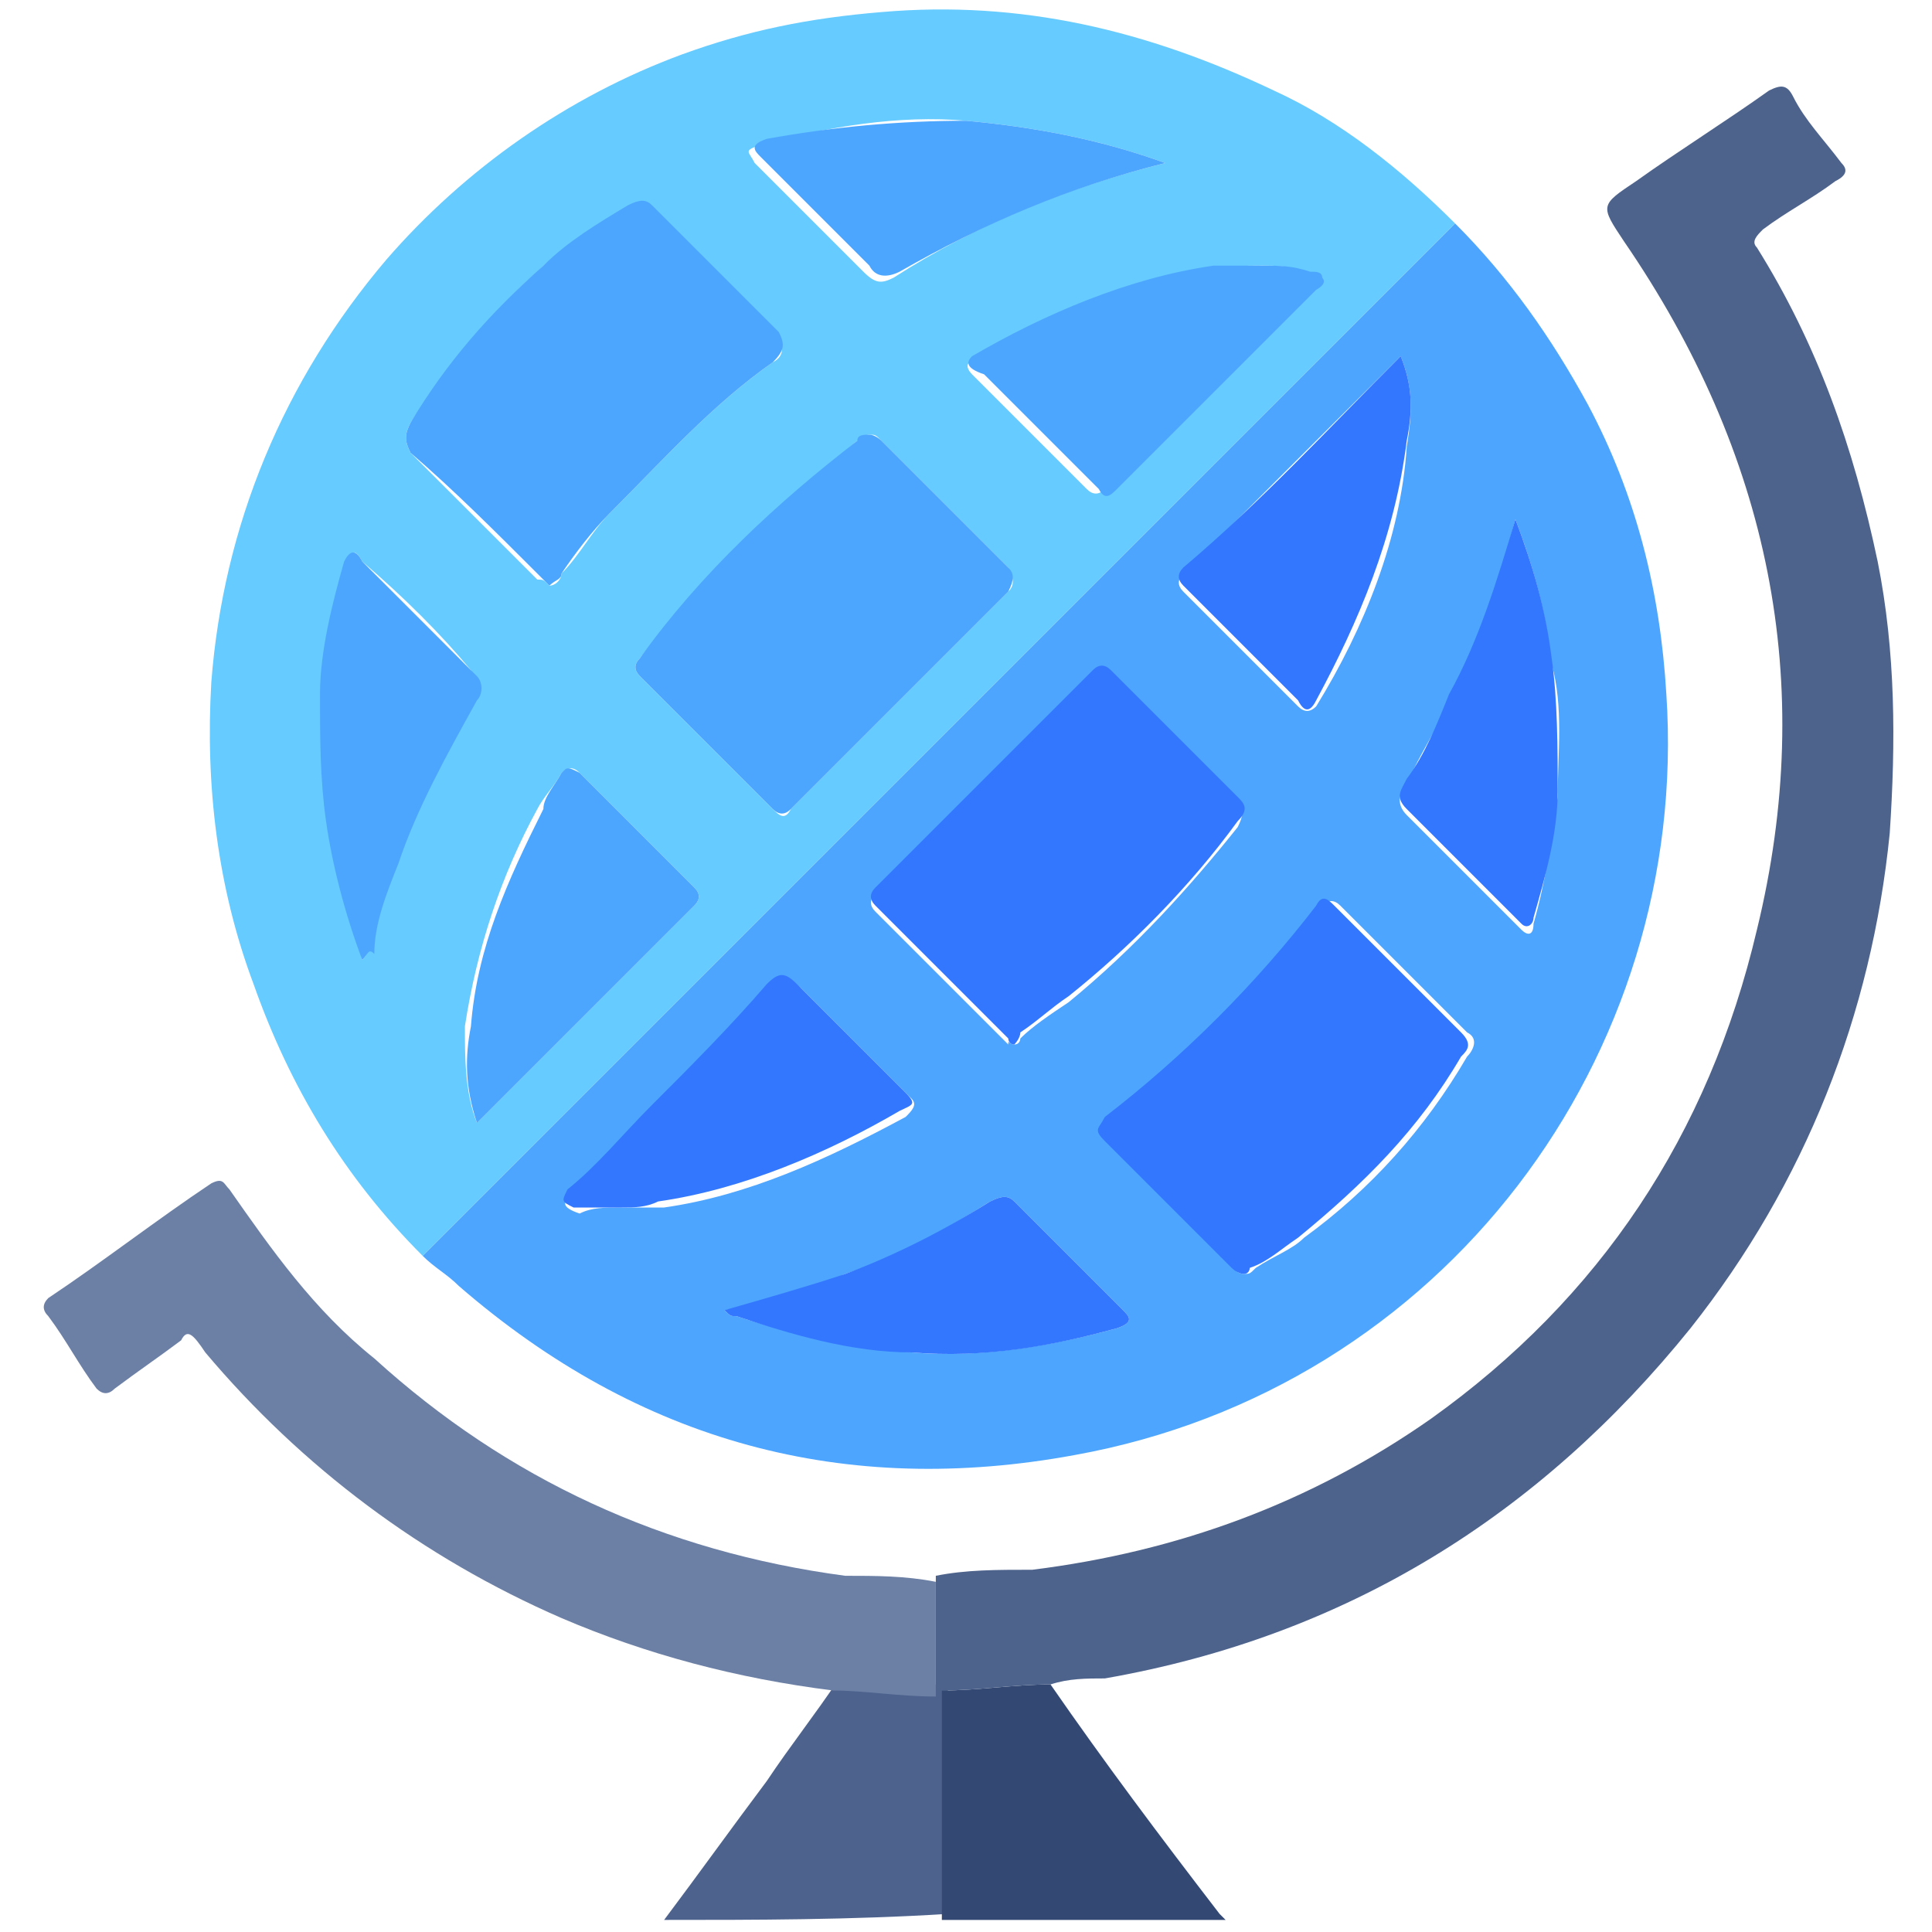
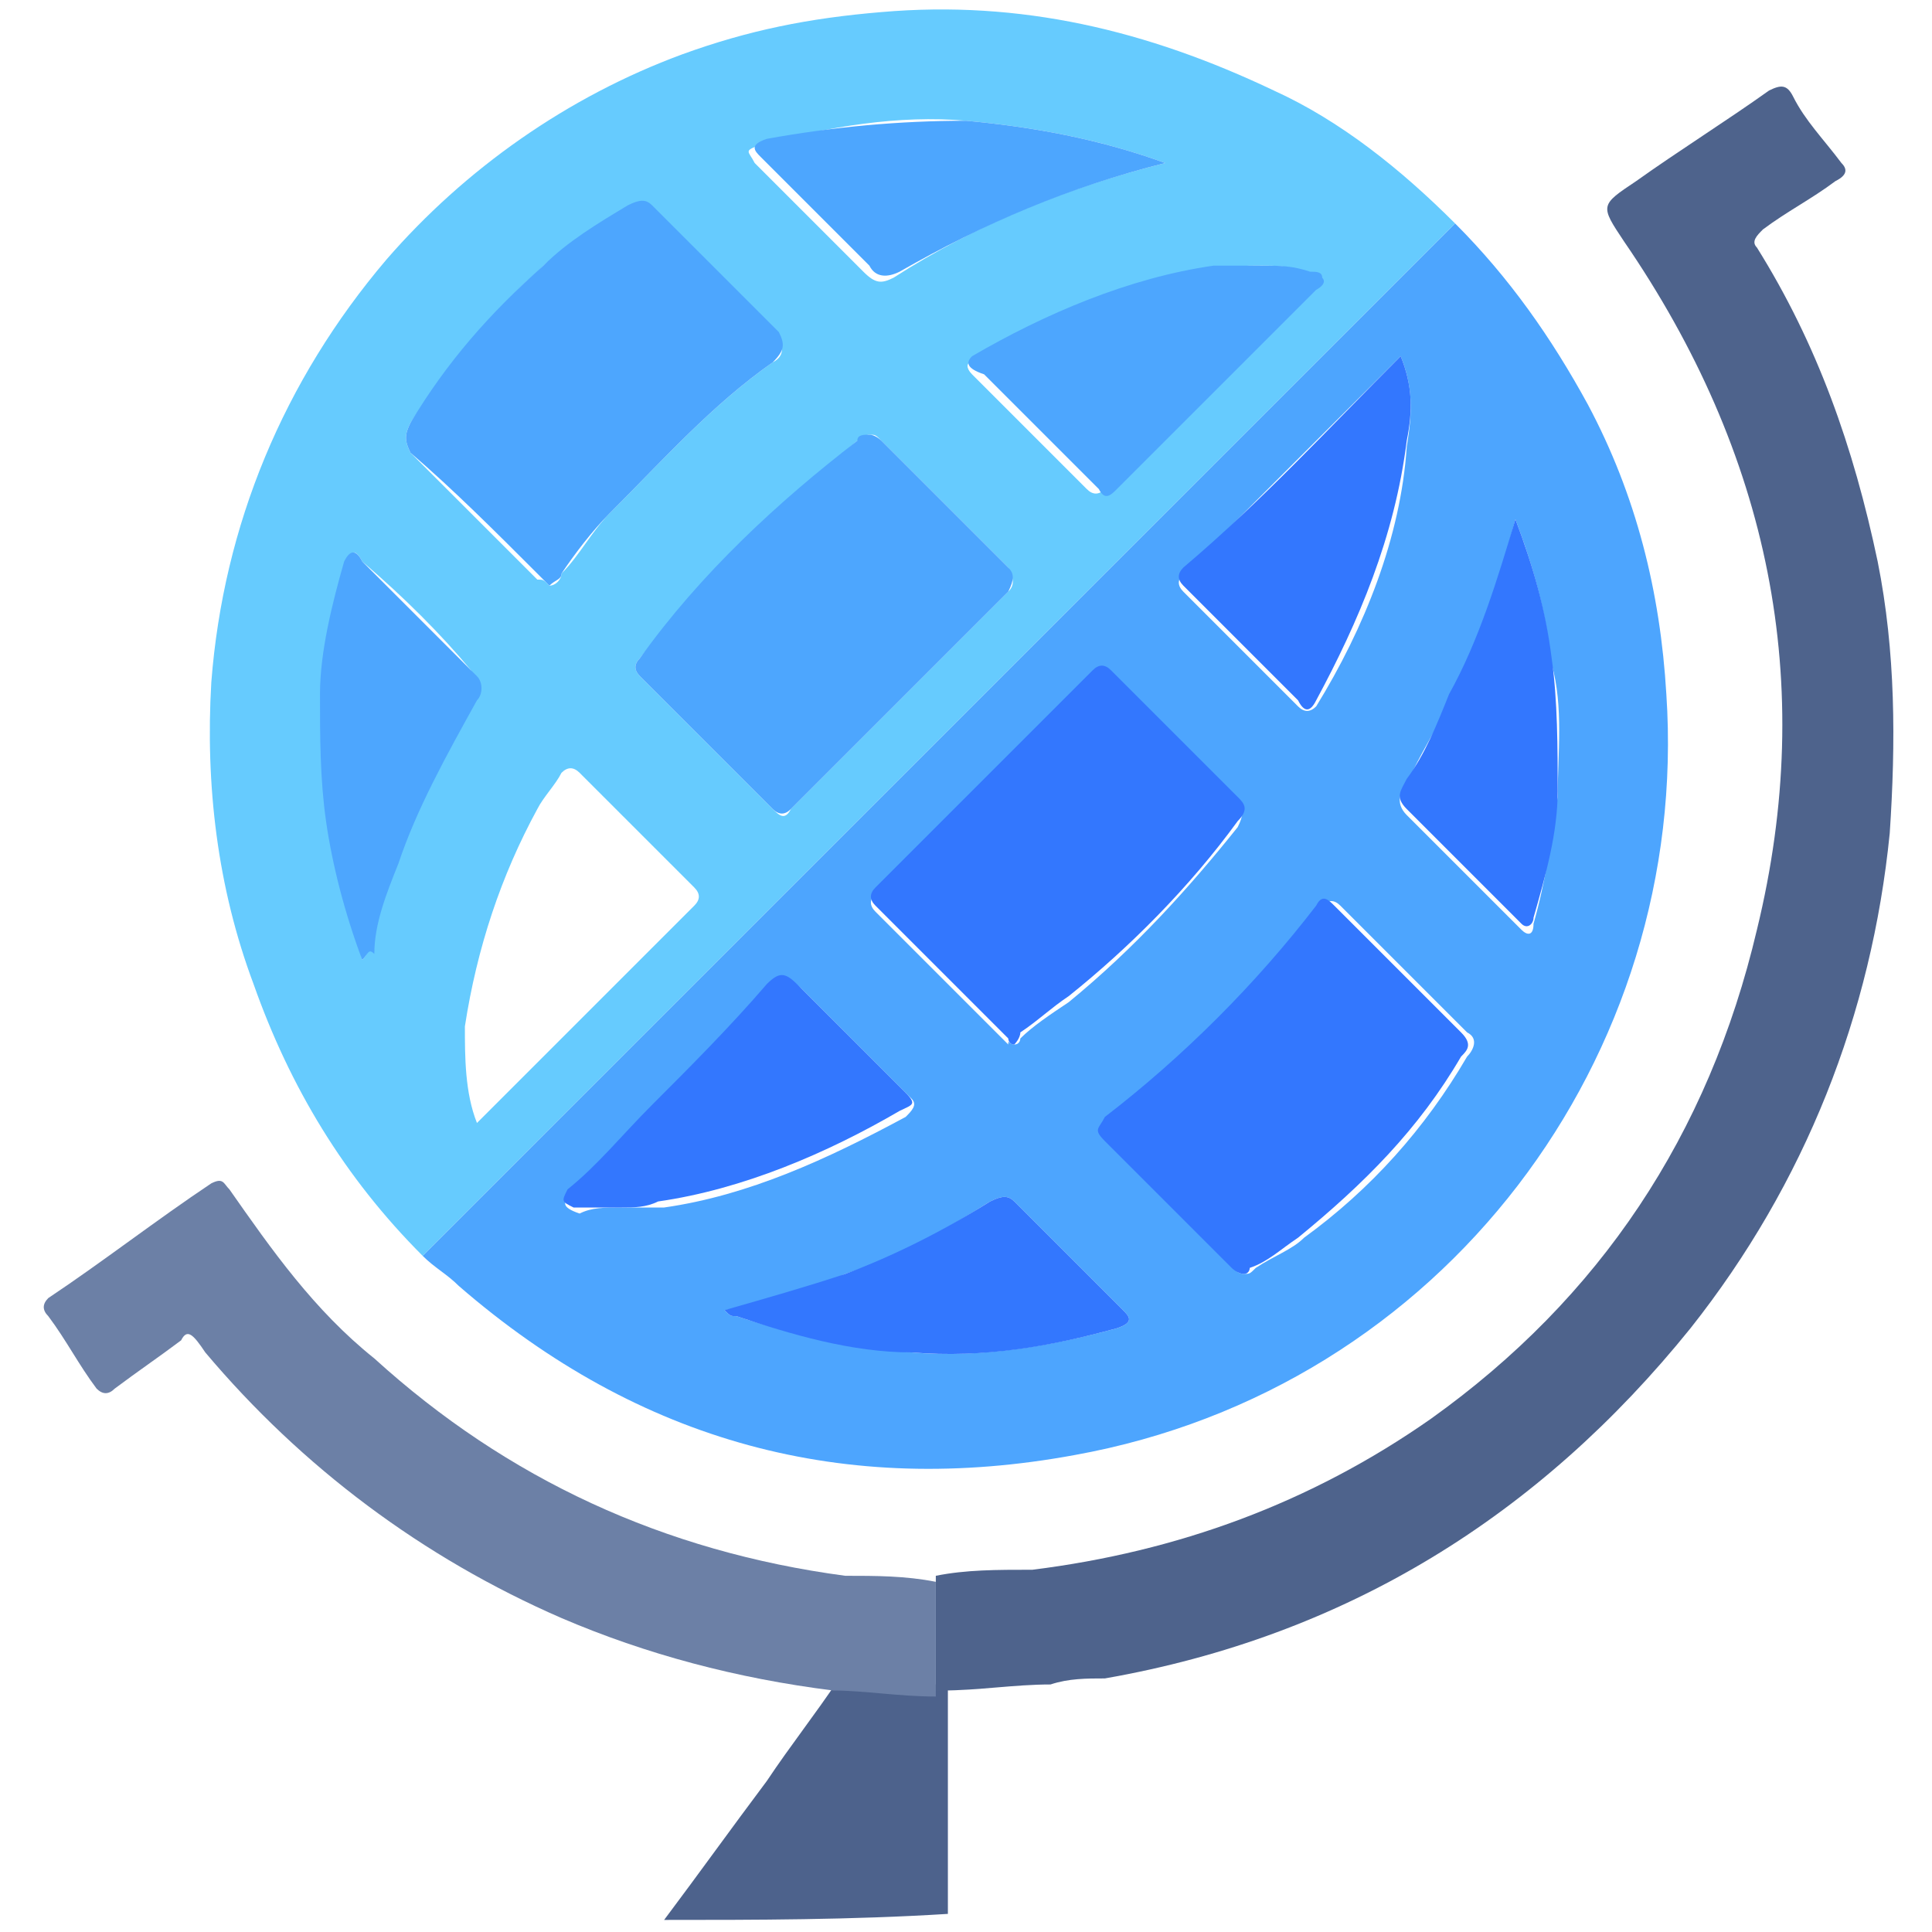
<svg xmlns="http://www.w3.org/2000/svg" version="1.1" id="Livello_1" x="0px" y="0px" viewBox="0 0 32 32" style="enable-background:new 0 0 32 32;" xml:space="preserve">
  <style type="text/css">
	.st0{fill:#4D628C;}
	.st1{fill:#334973;}
	.st2{fill:#4DA5FE;}
	.st3{fill:#66CBFE;}
	.st4{fill:#4E638C;}
	.st5{fill:#6C80A6;}
	.st6{fill:#3377FE;}
	.st7{fill:#4DA6FE;}
</style>
  <g>
    <path class="st0" d="M11,31.8c0.6-0.8,1.1-1.5,1.7-2.3c0.4-0.6,0.8-1.1,1.2-1.7c0.6,0.1,1.2,0.1,1.7,0.1c0,0,0,0,0.1,0   c0,1.3,0,2.6,0,3.8C14.1,31.8,12.5,31.8,11,31.8z" />
-     <path class="st1" d="M15.6,31.8c0-1.3,0-2.6,0-3.8c0.6,0,1.2-0.1,1.8-0.1c0.9,1.3,1.8,2.5,2.8,3.8c0,0,0.1,0.1,0.1,0.1   C18.7,31.8,17.1,31.8,15.6,31.8z" />
    <path class="st2" d="M24.1,3.7c0.9,0.9,1.6,1.9,2.2,3c0.8,1.5,1.2,3.1,1.3,4.8c0.4,6-3.7,11.5-9.8,12.6c-3.8,0.7-7.2-0.2-10.2-2.8   c-0.2-0.2-0.4-0.3-0.6-0.5c0.1-0.1,0.2-0.2,0.3-0.3c5.5-5.5,11-11,16.5-16.5C23.9,3.9,24,3.8,24.1,3.7z M20.6,21.1   c0.1,0,0.1,0,0.2-0.1c0.3-0.2,0.6-0.3,0.8-0.5c1.1-0.8,2-1.8,2.7-3c0.1-0.1,0.2-0.3,0-0.4c-0.7-0.7-1.4-1.4-2.1-2.1   c-0.1-0.1-0.2-0.1-0.3,0c-1,1.3-2.2,2.5-3.5,3.5c-0.2,0.1-0.2,0.2,0,0.4c0.7,0.7,1.4,1.4,2.1,2.1C20.4,21,20.5,21.1,20.6,21.1z    M16.8,17.3c0.1,0,0.1-0.1,0.1-0.1c0.2-0.2,0.5-0.4,0.8-0.6c1.1-0.9,2-1.9,2.8-2.9c0.1-0.2,0.1-0.3,0-0.4c-0.7-0.7-1.4-1.4-2.1-2.1   c-0.1-0.1-0.2-0.1-0.3,0c-1.2,1.2-2.4,2.4-3.6,3.6c-0.1,0.1-0.1,0.2,0,0.3c0.7,0.7,1.5,1.5,2.2,2.2C16.7,17.2,16.7,17.3,16.8,17.3z    M23.2,5.9c-1.2,1.2-2.4,2.4-3.6,3.6c-0.1,0.1-0.1,0.2,0,0.3c0.6,0.6,1.2,1.2,1.9,1.9c0.1,0.1,0.2,0.1,0.3,0   c0.8-1.3,1.4-2.8,1.5-4.3C23.4,6.8,23.4,6.4,23.2,5.9z M10.3,20c0.2,0,0.5,0,0.7,0c1.4-0.2,2.7-0.8,4-1.5c0.1-0.1,0.2-0.2,0.1-0.3   c-0.6-0.6-1.2-1.2-1.8-1.8c-0.2-0.2-0.3-0.2-0.5,0c-0.6,0.7-1.3,1.3-1.9,2c-0.5,0.5-0.9,0.9-1.4,1.4c-0.2,0.1-0.2,0.2,0.1,0.3   C9.8,20,10,20,10.3,20z M12,21.7c0.1,0.1,0.1,0.1,0.2,0.1c0.9,0.3,1.9,0.5,2.9,0.6c1.1,0.1,2.3-0.1,3.4-0.4   c0.3-0.1,0.2-0.2,0.1-0.3c-0.6-0.6-1.2-1.2-1.8-1.8c-0.1-0.1-0.2-0.1-0.4,0c-0.8,0.5-1.5,0.9-2.4,1.2C13.3,21.4,12.7,21.6,12,21.7z    M25.1,8.6c-0.3,1.1-0.6,2.1-1.1,3c-0.2,0.5-0.5,0.9-0.7,1.4c-0.1,0.1-0.2,0.3,0,0.5c0.6,0.6,1.2,1.2,1.9,1.9   c0.1,0.1,0.2,0.1,0.2-0.1c0.2-0.7,0.3-1.4,0.4-2.1c0-0.7,0.1-1.5-0.1-2.2C25.6,10.1,25.4,9.4,25.1,8.6z" />
    <path class="st3" d="M24.1,3.7C24,3.8,23.9,3.9,23.8,4c-5.5,5.5-11,11-16.5,16.5c-0.1,0.1-0.2,0.2-0.3,0.3   c-1.3-1.3-2.2-2.8-2.8-4.5c-0.6-1.6-0.8-3.3-0.7-5c0.2-2.6,1.2-5,2.9-7c1.3-1.5,3-2.7,4.9-3.4c1.1-0.4,2.1-0.6,3.3-0.7   C16.9,0,19,0.5,21.1,1.5C22.2,2,23.2,2.8,24.1,3.7z M14.4,7.2c-0.1,0-0.1,0.1-0.2,0.1c-1.3,1.1-2.6,2.3-3.6,3.6   c-0.1,0.1-0.1,0.2,0,0.3c0.7,0.7,1.4,1.4,2.2,2.2c0.1,0.1,0.2,0.2,0.3,0c1.2-1.2,2.4-2.4,3.6-3.6c0.1-0.1,0.1-0.2,0-0.4   C16,8.7,15.3,8,14.6,7.3C14.5,7.2,14.5,7.2,14.4,7.2z M9.1,9.7c0.1,0,0.2-0.1,0.2-0.2c0.3-0.3,0.5-0.7,0.8-1   C11,7.6,11.8,6.7,12.8,6c0.2-0.1,0.2-0.3,0-0.4c-0.7-0.7-1.4-1.4-2.1-2.1c-0.1-0.1-0.2-0.1-0.4,0c-0.5,0.3-1,0.6-1.4,1   C8.1,5.2,7.4,6.1,6.8,7C6.7,7.2,6.7,7.3,6.8,7.5c0.7,0.7,1.4,1.4,2.1,2.1C9,9.6,9,9.6,9.1,9.7z M20.9,4.4c-0.3,0-0.5,0-0.8,0.1   c-1.4,0.2-2.7,0.8-4,1.5C16,6,16,6.1,16.1,6.2c0.6,0.6,1.3,1.3,1.9,1.9c0.1,0.1,0.2,0.1,0.3,0c0.2-0.2,0.4-0.4,0.6-0.6   c0.9-0.9,1.8-1.8,2.7-2.7c0.1-0.1,0.2-0.1,0.1-0.2c0-0.1-0.1-0.1-0.2-0.1C21.4,4.4,21.1,4.4,20.9,4.4z M7.9,18.6   c1.2-1.2,2.4-2.4,3.6-3.6c0.1-0.1,0.1-0.2,0-0.3c-0.6-0.6-1.3-1.3-1.9-1.9c-0.1-0.1-0.2-0.1-0.3,0C9.2,13,9,13.2,8.9,13.4   c-0.6,1.1-1,2.3-1.2,3.6C7.7,17.5,7.7,18.1,7.9,18.6z M19.3,2.7C18.2,2.3,17.1,2.1,16,2c-1.1-0.1-2.3,0.1-3.4,0.4   c-0.3,0.1-0.2,0.1-0.1,0.3c0.6,0.6,1.2,1.2,1.8,1.8c0.2,0.2,0.3,0.2,0.5,0.1C16.2,3.7,17.7,3.1,19.3,2.7z M6,15.9   c0.1-0.1,0.1-0.2,0.1-0.2c0.1-0.5,0.3-1,0.4-1.5c0.4-0.9,0.8-1.8,1.3-2.7c0.1-0.1,0.1-0.2,0-0.4C7.3,10.5,6.7,9.9,6,9.3   C5.9,9.1,5.8,9.1,5.8,9.3c-0.2,0.7-0.4,1.4-0.4,2.2c0,0.7,0,1.4,0.1,2.1C5.6,14.3,5.8,15.1,6,15.9z" />
    <path class="st4" d="M17.4,27.9c-0.6,0-1.2,0.1-1.8,0.1c0,0,0,0-0.1,0c0-0.6,0-1.2,0-1.9c0.5-0.1,1-0.1,1.6-0.1   c2.4-0.3,4.6-1.1,6.6-2.5c2.8-2,4.6-4.7,5.4-8.1c1-4.1,0.2-7.9-2.2-11.4c-0.4-0.6-0.4-0.6,0.2-1c0.7-0.5,1.5-1,2.2-1.5   c0.2-0.1,0.3-0.1,0.4,0.1c0.2,0.4,0.5,0.7,0.8,1.1c0.1,0.1,0.1,0.2-0.1,0.3c-0.4,0.3-0.8,0.5-1.2,0.8C29.1,3.9,29,4,29.1,4.1   c1,1.6,1.6,3.3,2,5.2c0.3,1.5,0.3,3,0.2,4.5c-0.3,3-1.4,5.8-3.3,8.2c-2.5,3.1-5.7,5.1-9.7,5.8C18,27.8,17.7,27.8,17.4,27.9z" />
    <path class="st5" d="M15.5,26.2c0,0.6,0,1.2,0,1.9c-0.6,0-1.2-0.1-1.7-0.1c-1.6-0.2-3.1-0.6-4.5-1.2c-2.3-1-4.3-2.5-5.9-4.4   C3.2,22.1,3.1,22,3,22.2c-0.4,0.3-0.7,0.5-1.1,0.8c-0.1,0.1-0.2,0.1-0.3,0c-0.3-0.4-0.5-0.8-0.8-1.2c-0.1-0.1-0.1-0.2,0-0.3   c0.9-0.6,1.8-1.3,2.7-1.9c0.2-0.1,0.2,0,0.3,0.1c0.7,1,1.4,2,2.4,2.8c2.2,2,4.8,3.2,7.8,3.6C14.5,26.1,15,26.1,15.5,26.2z" />
    <path class="st6" d="M20.6,21.1c-0.1,0-0.2-0.1-0.2-0.1c-0.7-0.7-1.4-1.4-2.1-2.1c-0.2-0.2-0.1-0.2,0-0.4c1.3-1,2.5-2.2,3.5-3.5   c0.1-0.2,0.2-0.1,0.3,0c0.7,0.7,1.4,1.4,2.1,2.1c0.2,0.2,0.1,0.3,0,0.4c-0.7,1.2-1.6,2.1-2.7,3c-0.3,0.2-0.5,0.4-0.8,0.5   C20.7,21,20.7,21.1,20.6,21.1z" />
    <path class="st6" d="M16.8,17.3c-0.1,0-0.1-0.1-0.1-0.1c-0.7-0.7-1.5-1.5-2.2-2.2c-0.1-0.1-0.1-0.2,0-0.3c1.2-1.2,2.4-2.4,3.6-3.6   c0.1-0.1,0.2-0.1,0.3,0c0.7,0.7,1.4,1.4,2.1,2.1c0.1,0.1,0.2,0.2,0,0.4c-0.8,1.1-1.8,2.1-2.8,2.9c-0.3,0.2-0.5,0.4-0.8,0.6   C16.9,17.2,16.8,17.3,16.8,17.3z" />
    <path class="st6" d="M23.2,5.9c0.2,0.5,0.2,0.9,0.1,1.4c-0.2,1.6-0.8,3-1.5,4.3c-0.1,0.2-0.2,0.2-0.3,0c-0.6-0.6-1.2-1.2-1.9-1.9   c-0.1-0.1-0.1-0.2,0-0.3C20.9,8.3,22,7.1,23.2,5.9z" />
    <path class="st6" d="M10.3,20c-0.3,0-0.5,0-0.8,0c-0.2-0.1-0.2-0.1-0.1-0.3c0.5-0.4,0.9-0.9,1.4-1.4c0.6-0.6,1.3-1.3,1.9-2   c0.2-0.2,0.3-0.2,0.5,0c0.6,0.6,1.2,1.2,1.8,1.8c0.2,0.2,0.1,0.2-0.1,0.3c-1.2,0.7-2.6,1.3-4,1.5C10.7,20,10.5,20,10.3,20z" />
    <path class="st6" d="M12,21.7c0.7-0.2,1.4-0.4,2-0.6c0.8-0.3,1.6-0.7,2.4-1.2c0.2-0.1,0.3-0.1,0.4,0c0.6,0.6,1.2,1.2,1.8,1.8   c0.1,0.1,0.2,0.2-0.1,0.3c-1.1,0.3-2.2,0.5-3.4,0.4c-1,0-2-0.3-2.9-0.6C12.1,21.8,12.1,21.8,12,21.7z" />
    <path class="st6" d="M25.1,8.6c0.3,0.8,0.5,1.5,0.6,2.3c0.1,0.7,0.1,1.5,0.1,2.2c0,0.7-0.2,1.4-0.4,2.1c0,0.1-0.1,0.2-0.2,0.1   c-0.6-0.6-1.2-1.2-1.9-1.9c-0.2-0.2-0.1-0.3,0-0.5c0.3-0.4,0.5-0.9,0.7-1.4C24.5,10.6,24.8,9.6,25.1,8.6z" />
    <path class="st7" d="M14.4,7.2c0.1,0,0.2,0.1,0.2,0.1C15.3,8,16,8.7,16.7,9.4c0.1,0.1,0.1,0.2,0,0.4c-1.2,1.2-2.4,2.4-3.6,3.6   c-0.1,0.1-0.2,0.1-0.3,0c-0.7-0.7-1.4-1.4-2.2-2.2c-0.1-0.1-0.1-0.2,0-0.3c1-1.4,2.3-2.6,3.6-3.6C14.2,7.2,14.3,7.2,14.4,7.2z" />
    <path class="st7" d="M9.1,9.7C9,9.6,9,9.6,8.9,9.5C8.2,8.8,7.5,8.1,6.8,7.5C6.7,7.3,6.7,7.2,6.8,7c0.6-1,1.3-1.8,2.2-2.6   c0.4-0.4,0.9-0.7,1.4-1c0.2-0.1,0.3-0.1,0.4,0c0.7,0.7,1.4,1.4,2.1,2.1C13,5.7,13,5.8,12.8,6c-1,0.7-1.8,1.6-2.7,2.5   c-0.3,0.3-0.6,0.7-0.8,1C9.3,9.6,9.2,9.6,9.1,9.7z" />
    <path class="st7" d="M20.9,4.4c0.3,0,0.5,0,0.8,0.1c0.1,0,0.2,0,0.2,0.1c0.1,0.1-0.1,0.2-0.1,0.2c-0.9,0.9-1.8,1.8-2.7,2.7   c-0.2,0.2-0.4,0.4-0.6,0.6c-0.1,0.1-0.2,0.2-0.3,0c-0.6-0.6-1.3-1.3-1.9-1.9C16,6.1,16,6,16.1,5.9c1.2-0.7,2.6-1.3,4-1.5   C20.4,4.4,20.6,4.4,20.9,4.4z" />
-     <path class="st7" d="M7.9,18.6c-0.2-0.6-0.2-1.1-0.1-1.6c0.1-1.3,0.6-2.4,1.2-3.6C9,13.2,9.2,13,9.3,12.8c0.1-0.1,0.1-0.1,0.3,0   c0.6,0.6,1.3,1.3,1.9,1.9c0.1,0.1,0.1,0.2,0,0.3C10.3,16.2,9.1,17.4,7.9,18.6z" />
    <path class="st7" d="M19.3,2.7c-1.6,0.4-3,1-4.4,1.8c-0.2,0.1-0.4,0.1-0.5-0.1c-0.6-0.6-1.2-1.2-1.8-1.8c-0.1-0.1-0.2-0.2,0.1-0.3   C13.8,2.1,14.9,2,16,2C17.1,2.1,18.2,2.3,19.3,2.7z" />
    <path class="st7" d="M6,15.9c-0.3-0.8-0.5-1.6-0.6-2.3c-0.1-0.7-0.1-1.4-0.1-2.1c0-0.7,0.2-1.5,0.4-2.2C5.8,9.1,5.9,9.1,6,9.3   c0.6,0.6,1.2,1.2,1.9,1.9c0.1,0.1,0.1,0.3,0,0.4c-0.5,0.9-1,1.8-1.3,2.7c-0.2,0.5-0.4,1-0.4,1.5C6.1,15.7,6.1,15.8,6,15.9z" />
  </g>
</svg>